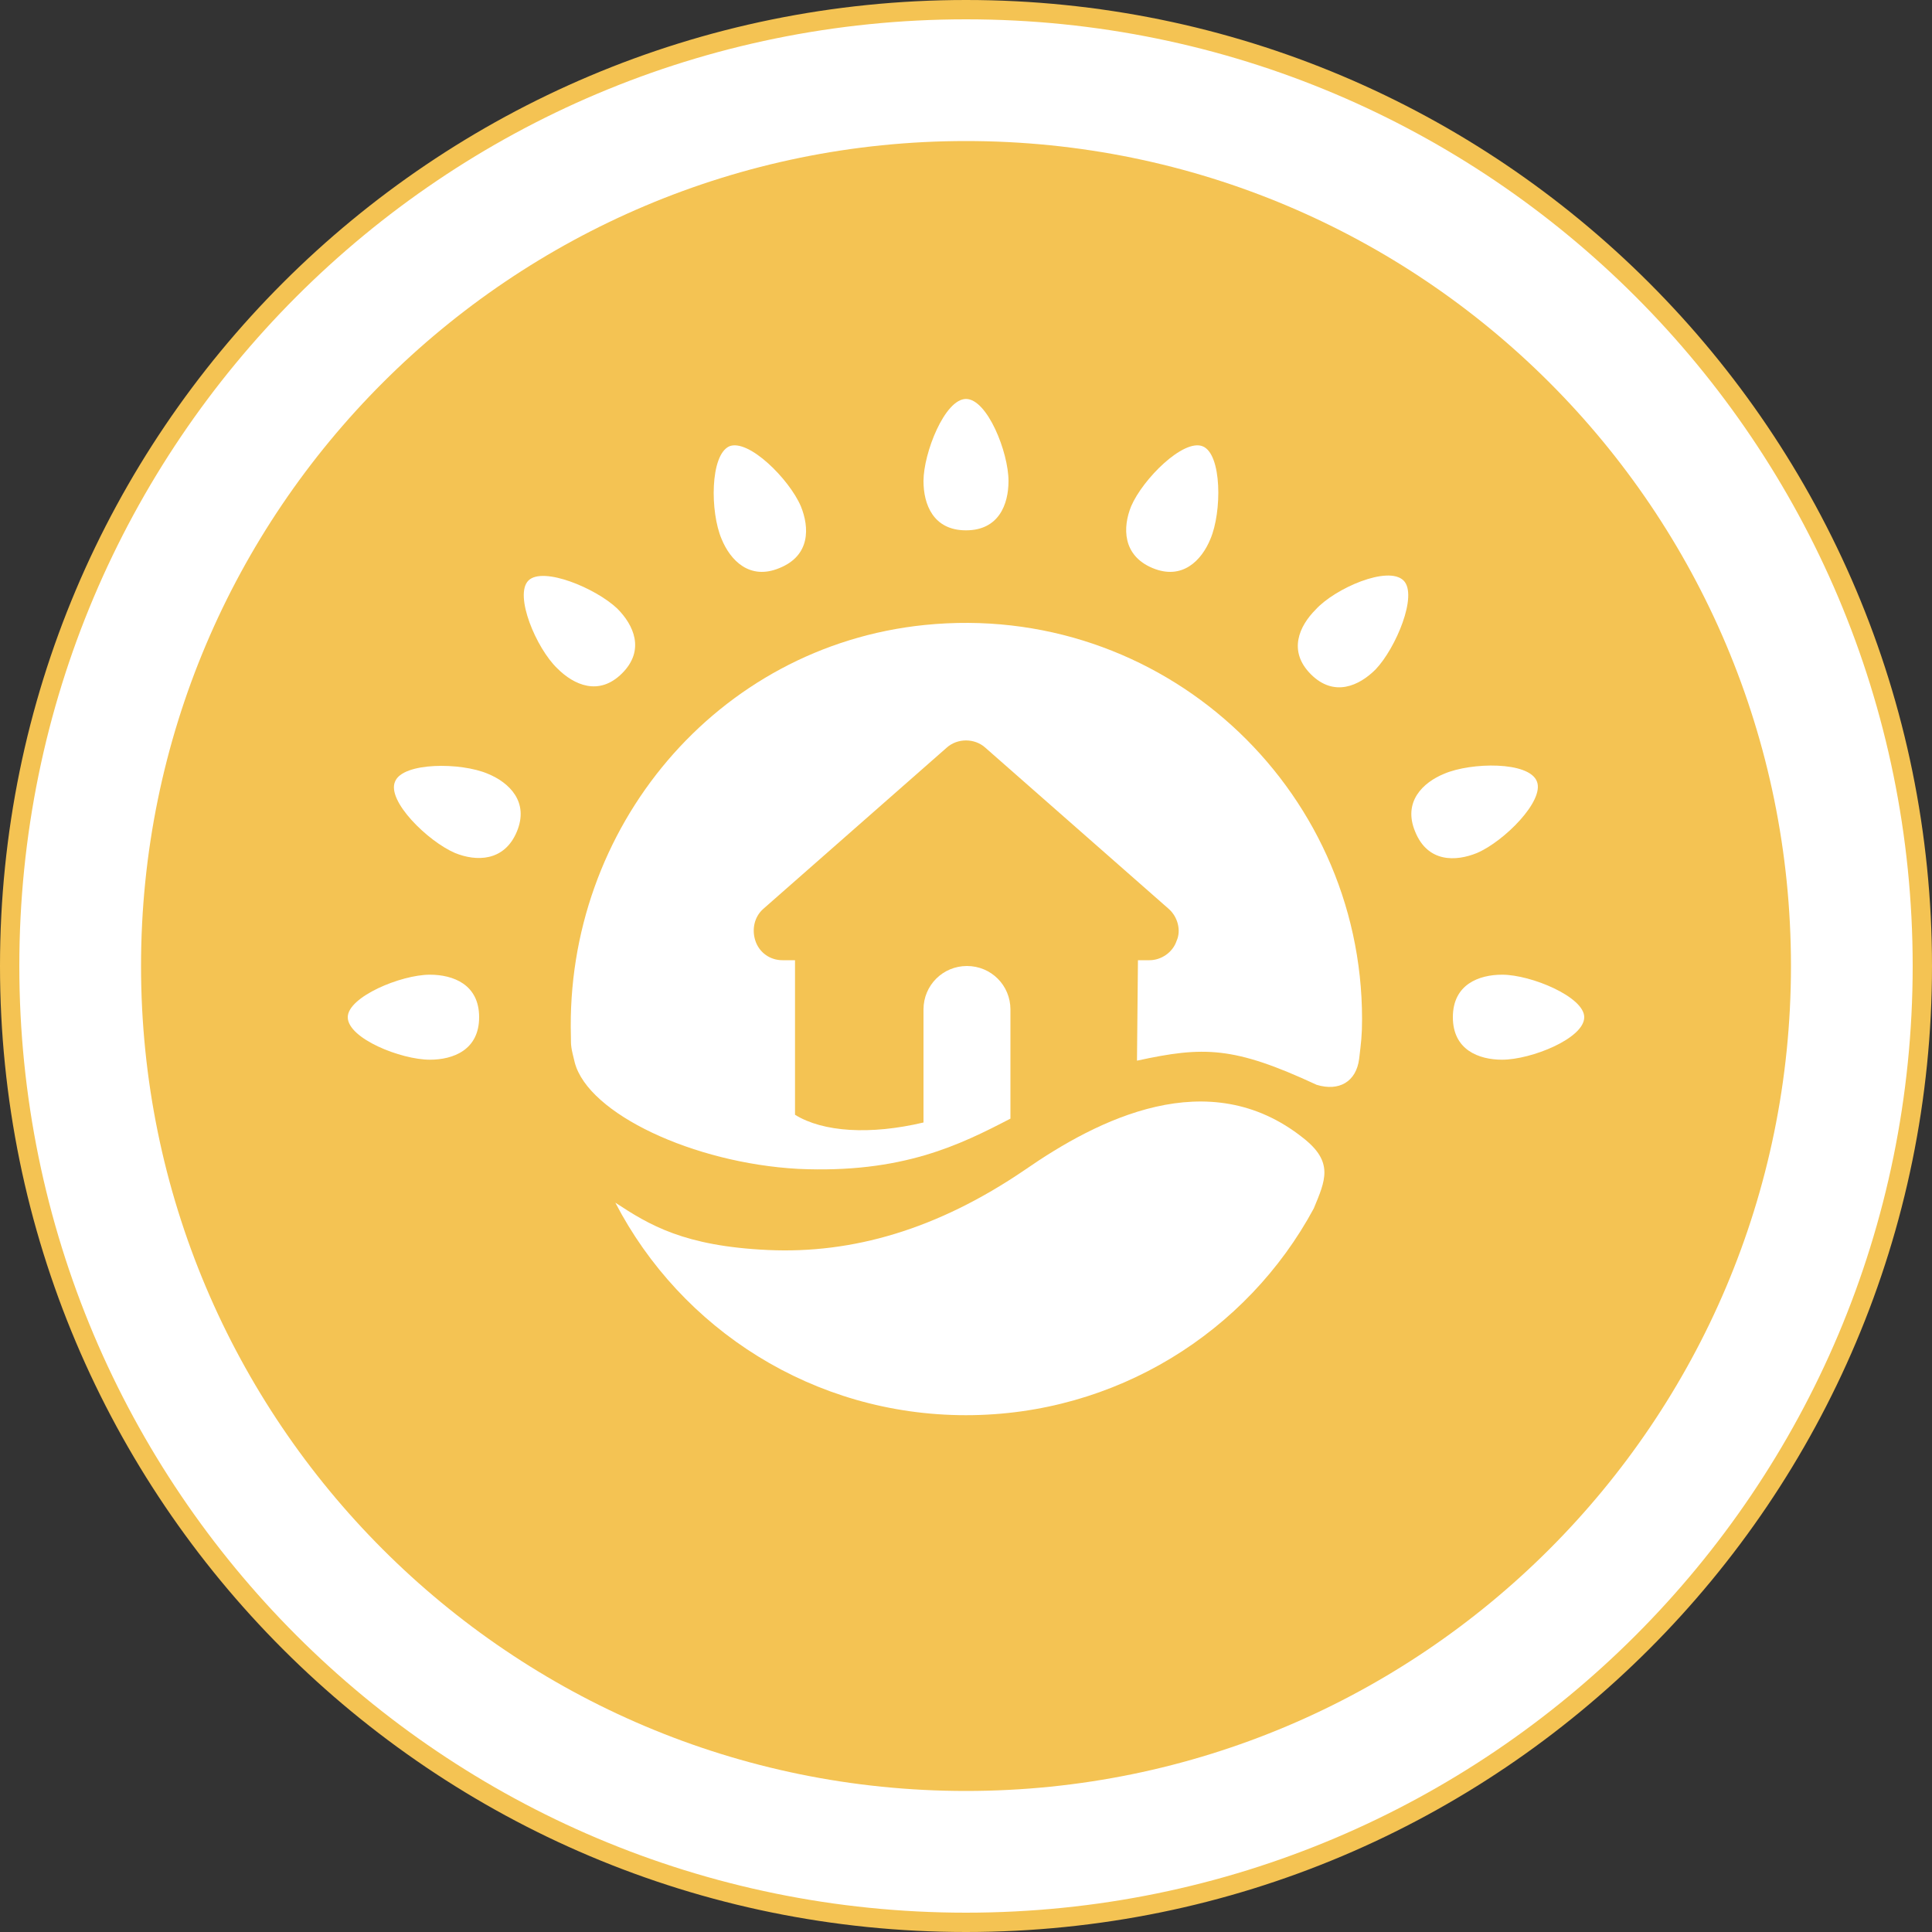
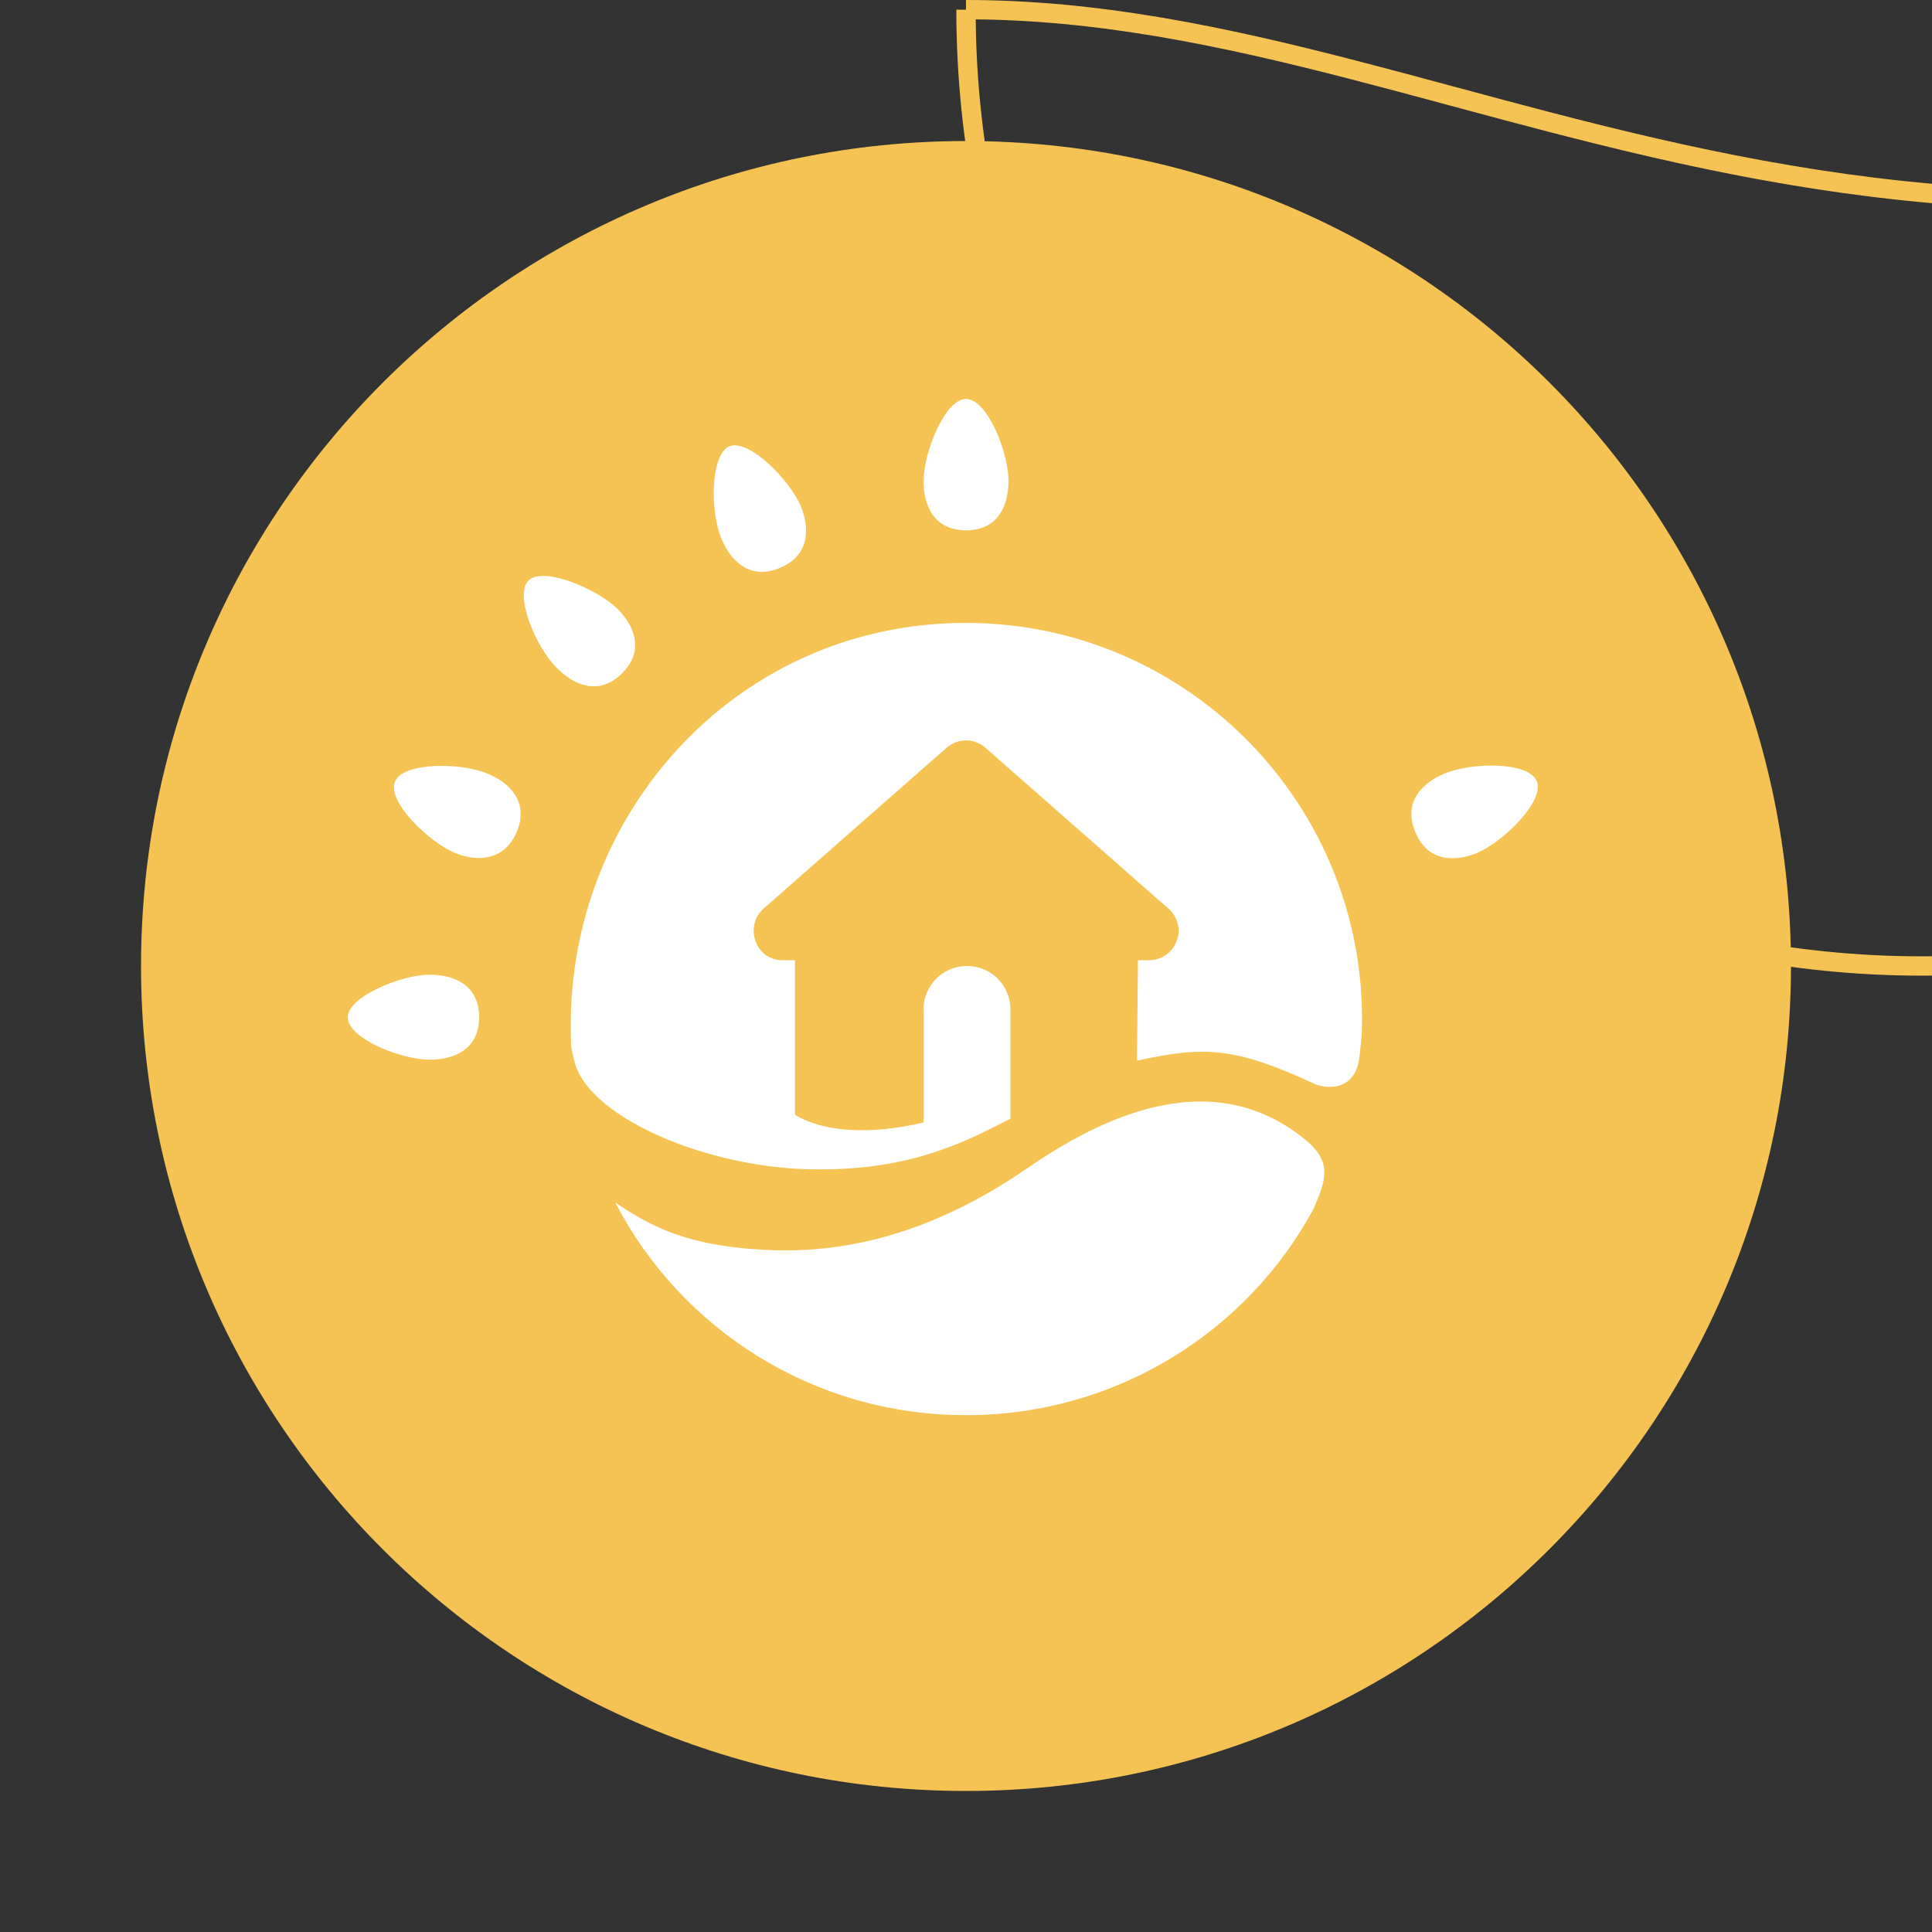
<svg xmlns="http://www.w3.org/2000/svg" xmlns:xlink="http://www.w3.org/1999/xlink" version="1.1" id="Ebene_1" x="0px" y="0px" viewBox="0 0 200 200" style="enable-background:new 0 0 200 200;" xml:space="preserve">
  <rect x="0" y="0" width="200" height="200" fill="#333333" stroke="none" />
  <style type="text/css">
	.st0{fill:#FFFFFF;}
	
		.st1{clip-path:url(#SVGID_00000076579343121364718010000010902935556323347121_);fill:none;stroke:#F4C353;stroke-width:2;stroke-miterlimit:10;}
	.st2{fill:#F4C353;}
</style>
  <g>
-     <path class="st0" d="M100,1C45.3,1,1,45.3,1,100c0,54.7,44.3,99,99,99c54.7,0,99-44.3,99-99C199,45.3,154.7,1,100,1" />
    <g>
      <defs>
        <rect id="SVGID_1_" x="0" width="200" height="200" />
      </defs>
      <clipPath id="SVGID_00000053525020541231354650000011698450002642274453_">
        <use xlink:href="#SVGID_1_" style="overflow:visible;" />
      </clipPath>
-       <path style="clip-path:url(#SVGID_00000053525020541231354650000011698450002642274453_);fill:none;stroke:#F4C353;stroke-width:2;stroke-miterlimit:10;" d="    M100,1C45.3,1,1,45.3,1,100c0,54.7,44.3,99,99,99c54.7,0,99-44.3,99-99C199,45.3,154.7,1,100,1" />
+       <path style="clip-path:url(#SVGID_00000053525020541231354650000011698450002642274453_);fill:none;stroke:#F4C353;stroke-width:2;stroke-miterlimit:10;" d="    M100,1c0,54.7,44.3,99,99,99c54.7,0,99-44.3,99-99C199,45.3,154.7,1,100,1" />
    </g>
    <path class="st2" d="M185.4,100c0,47.2-38.3,85.4-85.4,85.4c-47.2,0-85.4-38.3-85.4-85.4c0-47.2,38.3-85.4,85.4-85.4   C147.2,14.6,185.4,52.8,185.4,100L185.4,100z" />
    <path class="st0" d="M106.1,121.1c-9.1,6.2-17.9,8.7-26.6,8.3c-8.7-0.4-12.3-2.6-15.8-4.9c6.8,13.1,20.5,22,36.3,22   c15.5,0,29.1-8.6,36-21.4c1.2-2.9,2.1-4.8-1.1-7.3C125.1,110,113.6,115.9,106.1,121.1" />
    <path class="st0" d="M95.7,64.7c-21.5,2.2-37.2,21-36.6,42.6c0,1,0,1.1,0.4,2.7c1.4,5.3,12.3,10.4,23.1,11   c10.8,0.5,16.8-2.5,22-5.2l0-11.3c0-2.5-2-4.5-4.5-4.5c-2.5,0-4.5,2-4.5,4.5v11.7c-5.5,1.3-10.4,1-13.3-0.8V99.4H81   c-1.3,0-2.4-0.8-2.8-2c-0.4-1.2-0.1-2.5,0.8-3.3l19-16.7c1.1-1,2.9-1,4,0l19,16.7c0.9,0.8,1.3,2.2,0.8,3.3c-0.4,1.2-1.6,2-2.8,2   h-1.2l-0.1,10.4c6.9-1.5,10-1.5,18.6,2.5c2.3,0.7,4.1-0.3,4.4-2.7c0.2-1.7,0.3-2.4,0.3-4.1C141,81.4,120.2,62.2,95.7,64.7" />
    <path class="st0" d="M36,105.3c0,2.2,5.5,4.4,8.5,4.4c2.4,0,5.1-1,5.1-4.4c0-3.4-2.7-4.4-5.1-4.4C41.5,100.9,36,103.2,36,105.3" />
-     <path class="st0" d="M164,105.3c0,2.2-5.5,4.4-8.5,4.4c-2.4,0-5.1-1-5.1-4.4c0-3.4,2.7-4.4,5.1-4.4   C158.5,100.9,164,103.2,164,105.3" />
    <path class="st0" d="M159.1,80.9c0.8,2-3.4,6.2-6.2,7.4c-2.2,0.9-5.1,1-6.4-2.2c-1.3-3.1,0.8-5.1,3-6   C152.3,78.9,158.3,78.8,159.1,80.9" />
-     <path class="st0" d="M145.3,60.1c1.5,1.5-0.8,7-2.9,9.2c-1.7,1.7-4.3,2.9-6.7,0.5c-2.4-2.4-1.2-5,0.5-6.7   C138.2,60.9,143.7,58.5,145.3,60.1" />
-     <path class="st0" d="M124.5,46.2c2,0.8,2,6.8,0.8,9.6c-0.9,2.2-2.9,4.3-6,3c-3.1-1.3-3.1-4.2-2.2-6.4   C118.3,49.6,122.5,45.4,124.5,46.2" />
    <path class="st0" d="M100,41.3c2.2,0,4.4,5.5,4.4,8.5c0,2.4-1,5.1-4.4,5.1c-3.4,0-4.4-2.7-4.4-5.1C95.6,46.9,97.8,41.3,100,41.3" />
    <path class="st0" d="M75.5,46.2c2-0.8,6.2,3.4,7.4,6.2c0.9,2.2,1,5.1-2.2,6.4c-3.1,1.3-5.1-0.8-6-3C73.5,53,73.5,47.1,75.5,46.2" />
    <path class="st0" d="M54.7,60.1c1.5-1.5,7,0.8,9.2,2.9c1.7,1.7,2.9,4.3,0.5,6.7c-2.4,2.4-5,1.2-6.7-0.5   C55.5,67.1,53.2,61.6,54.7,60.1" />
    <path class="st0" d="M40.9,80.9c0.8-2,6.8-2,9.6-0.8c2.2,0.9,4.3,2.9,3,6c-1.3,3.1-4.2,3.1-6.4,2.2C44.3,87.1,40,82.9,40.9,80.9" />
  </g>
</svg>